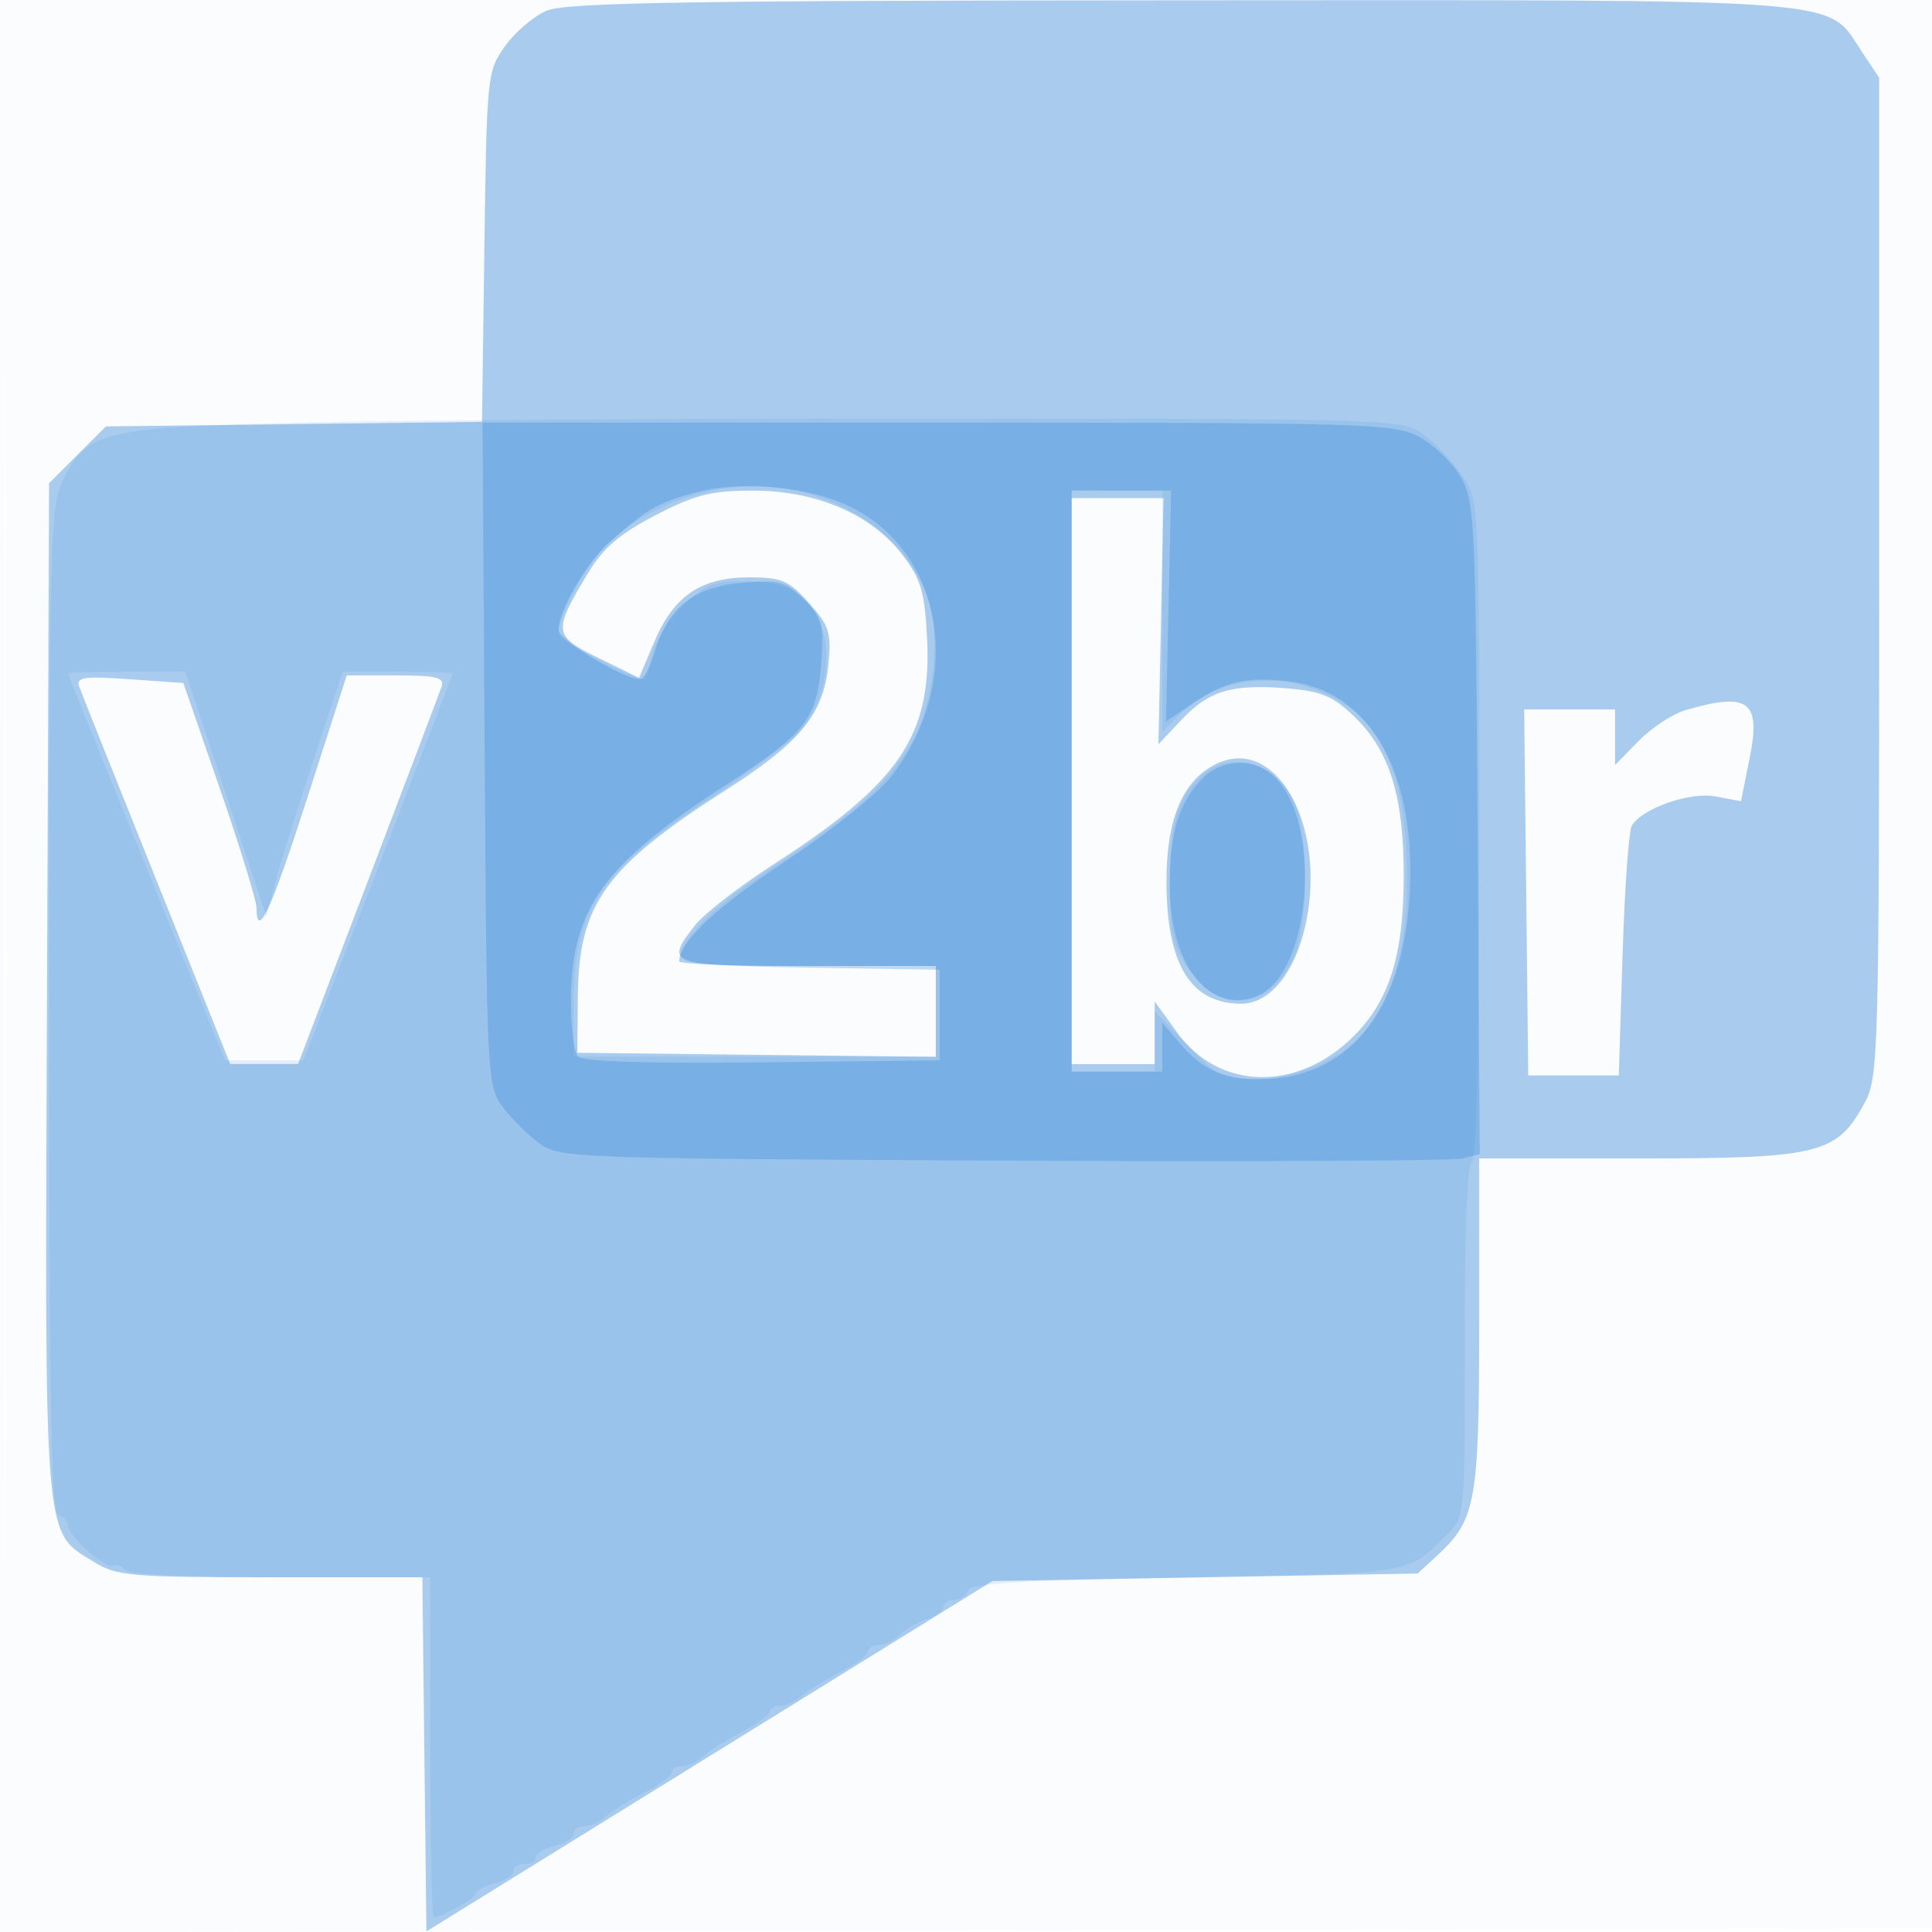
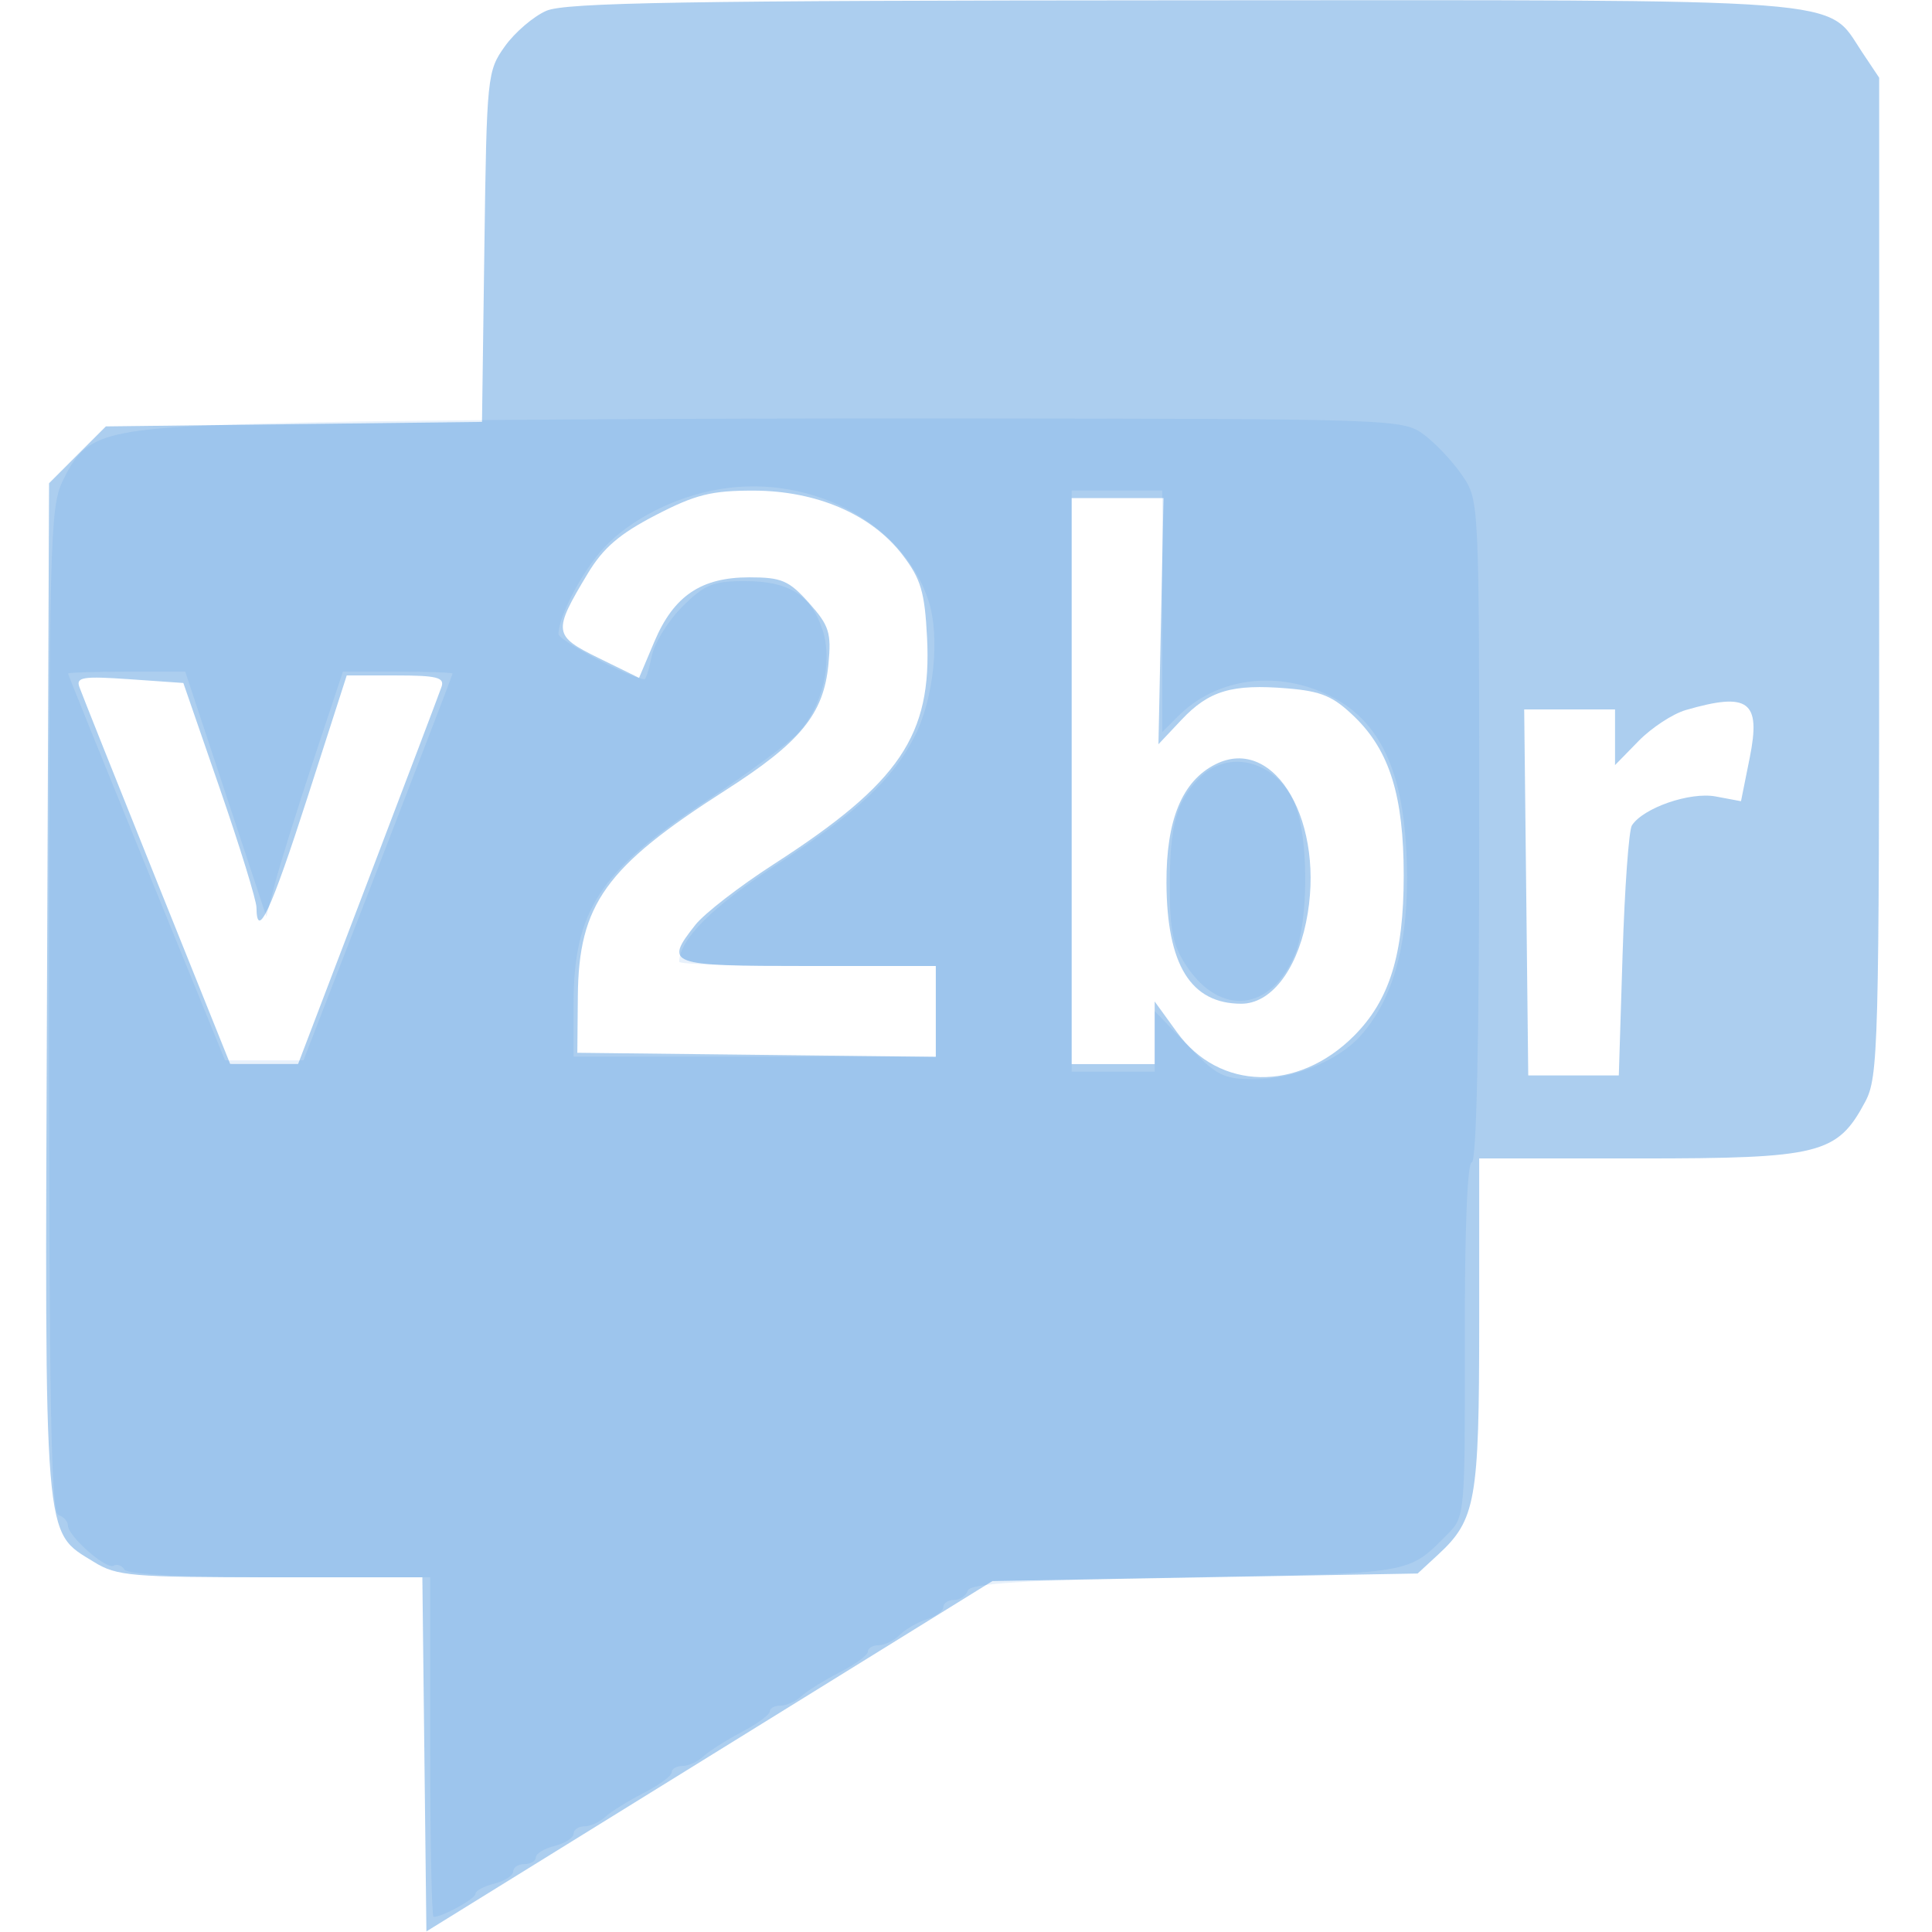
<svg xmlns="http://www.w3.org/2000/svg" width="256" height="256">
-   <path fill="#1976D2" fill-opacity=".016" fill-rule="evenodd" d="M0 128.004v128.004l128.25-.254 128.25-.254.254-127.75L257.008 0H0zm.485.496c0 70.4.119 99.053.265 63.672s.146-92.98 0-128S.485 58.1.485 128.5" />
  <path fill="#1976D2" fill-opacity=".358" fill-rule="evenodd" d="M72.396 1.429c-1.707.743-4.182 2.863-5.5 4.711-2.337 3.278-2.404 3.929-2.712 26.562l-.316 23.201-24.919.299-24.919.298-3.765 3.766L6.5 64.033l-.271 67.038c-.3 74.398-.519 71.732 6.245 75.913C15.462 208.83 17.429 209 35.85 209h20.114l.268 23.462.268 23.461L94 232.712l37.5-23.212 28.172-.5 28.171-.5 2.707-2.5c5.005-4.622 5.45-7.128 5.451-30.718l.001-21.782h21.249c23.923 0 26.187-.567 29.886-7.484 1.763-3.299 1.863-7.018 1.863-69.603V10.296l-2.27-3.398c-4.861-7.277.109-6.899-90.23-6.857-65.77.03-81.584.291-84.104 1.388m14.476 66.834c-4.789 2.479-6.95 4.339-9.001 7.75-4.641 7.717-4.574 8.225 1.467 11.189l5.341 2.619 2.028-4.801c2.563-6.066 6.187-8.52 12.581-8.52 4.281 0 5.246.414 7.908 3.393 2.68 3 2.978 3.941 2.577 8.122-.635 6.607-3.686 10.337-13.679 16.724-15.866 10.141-19.418 15.1-19.527 27.261l-.067 7.5 23.75.268 23.75.268V128h-17c-18.552 0-19.014-.169-14.862-5.448 1.176-1.495 5.857-5.118 10.403-8.05 16.705-10.777 20.953-17.057 20.298-30.014-.305-6.041-.815-7.768-3.233-10.939-4.103-5.378-11.392-8.527-19.769-8.539-5.579-.008-7.687.521-12.965 3.253M142 103.5V141h11v-8.3l2.971 4.101c5.587 7.713 15.972 7.923 23.422.473C184.129 132.537 186 126.514 186 116c0-10.496-1.861-16.504-6.508-21.008-2.83-2.743-4.384-3.401-8.914-3.777-7.334-.608-10.381.296-14.024 4.162l-3.054 3.24.336-16.309.336-16.308H142zM10.506 91c.292.825 4.91 12.408 10.263 25.74l9.731 24.241 4.5.002 4.5.001 9.247-24.242c5.085-13.333 9.478-24.917 9.761-25.742.422-1.233-.65-1.5-6.024-1.5h-6.539l-5.222 16.221c-4.814 14.953-6.697 19.011-6.74 14.529-.009-.963-2.193-8.05-4.853-15.75l-4.837-14-7.159-.5c-6.069-.424-7.078-.272-6.628 1m212.865 3.087c-1.72.499-4.533 2.344-6.25 4.1L214 101.38V94h-12.036l.268 24.25.268 24.25h12l.5-16c.275-8.8.83-16.508 1.234-17.128 1.518-2.335 7.712-4.473 11.109-3.835l3.348.628 1.159-5.771c1.506-7.5-.14-8.724-8.479-6.307m-62.316 7.187c-4.412 2.22-6.533 7.356-6.493 15.724.053 10.874 3.232 16.002 9.92 16.002 3.83 0 7.222-4.256 8.571-10.754 2.717-13.087-4.075-24.958-11.998-20.972" />
  <path fill="#1976D2" fill-opacity=".1" fill-rule="evenodd" d="M41.5 55.96c-28.116.643-29.99 1.085-33.234 7.855C6.633 67.223 6.5 72.492 6.5 133.917c0 52.244.267 66.505 1.25 66.833.688.229 1.25.851 1.25 1.381 0 1.414 5.113 5.917 6.057 5.334.443-.274 1.087-.04 1.433.519.391.633 8.14 1.016 20.569 1.016H57v22.5c0 12.375.204 22.5.453 22.5 1.176 0 5.547-2.405 5.547-3.052 0-.402 1.125-1.014 2.5-1.359s2.5-1.069 2.5-1.608.675-.981 1.5-.981 1.5-.401 1.5-.892c0-.49 1.125-1.174 2.5-1.519s2.5-1.069 2.5-1.608.643-.981 1.429-.981c.785 0 2.03-.562 2.765-1.25s3.017-2.108 5.071-3.157c2.054-1.05 3.735-2.287 3.735-2.75s.643-.843 1.429-.843c.785 0 2.023-.564 2.75-1.252s3.009-2.142 5.071-3.228c2.063-1.086 3.75-2.322 3.75-2.747s.643-.773 1.429-.773c.785 0 2.03-.562 2.765-1.25s3.017-2.108 5.071-3.157c2.054-1.05 3.735-2.287 3.735-2.75s.643-.843 1.429-.843c.785 0 2.044-.616 2.796-1.368.753-.753 2.36-1.683 3.572-2.067 1.211-.385 2.203-1.119 2.203-1.632s.637-.933 1.417-.933c.779 0 1.603-.562 1.832-1.25.314-.945 7.37-1.372 28.932-1.75 30.301-.531 29.306-.367 34.636-5.727 2.293-2.306 2.317-2.573 2.279-25.802-.023-14.537.332-23.471.933-23.471.613 0 .971-16.162.971-43.852 0-43.83-.001-43.854-2.25-47.158-1.238-1.818-3.52-4.247-5.073-5.398-2.787-2.066-3.558-2.093-62.5-2.148-32.822-.031-70.927.201-84.677.516m52.844 9.045c-5.923 1.224-11.65 4.383-14.87 8.201C76.751 76.436 74 81.872 74 84.023 74 84.867 83.794 90 85.404 90c.19 0 .624-1.392.965-3.094s2.151-4.626 4.025-6.5C93.338 77.462 94.462 77 98.677 77c5.864 0 8.779 1.822 10.303 6.438 1.41 4.274.007 10.205-3.245 13.713-1.246 1.346-6.786 5.426-12.31 9.069C79.426 115.45 76 120.729 76 133.065V140h48v-12h-17c-9.35 0-17-.247-17-.55 0-2.927 4.385-7.314 12.774-12.778 10.867-7.078 15.453-11.328 18.4-17.05 2.579-5.007 3.424-13.28 1.845-18.064-3.507-10.626-16.29-17.114-28.675-14.553M142 103.5V142h11v-8.035l4.329 4.517c3.933 4.105 4.758 4.518 9.039 4.518 4.951 0 10.923-2.45 13.844-5.68 4.165-4.606 6.228-11.505 6.227-20.82-.001-13.73-3.276-21.159-10.84-24.595-6.877-3.123-14.566-1.938-19.511 3.007L154 97V65h-12zM9.015 89.25c.008.138 4.692 11.725 10.409 25.75l10.393 25.5h10.394l9.873-25.5c5.43-14.025 9.882-25.612 9.894-25.75S56.723 89 52.717 89h-7.282l-3.902 11.75c-2.146 6.463-4.428 13.763-5.072 16.224l-1.169 4.474-5.373-16.224L24.547 89h-7.774c-4.275 0-7.766.112-7.758.25m149.945 13.79c-3.059 3.059-3.96 6.331-3.96 14.377 0 5.93.425 7.917 2.281 10.672 4.478 6.644 11.163 5.88 14.303-1.635 1.822-4.362 1.823-15.544.001-19.906-2.361-5.65-8.717-7.416-12.625-3.508" />
-   <path fill="#1976D2" fill-opacity=".262" fill-rule="evenodd" d="M64.22 99.928c.271 42.58.343 44.012 2.342 46.688 1.134 1.518 3.304 3.688 4.822 4.822 2.704 2.02 3.964 2.068 61.438 2.35 32.273.159 59.708.033 60.968-.279l2.29-.567-.29-43.221c-.276-41.141-.386-43.384-2.29-46.608-1.1-1.863-3.568-4.225-5.484-5.25-3.289-1.758-6.875-1.863-63.781-1.863H63.94zm27.586-34.589c-4.816 1.358-6.225 2.193-11.148 6.611C77.626 74.672 74 80.93 74 83.443 74 84.798 82.576 90 84.808 90c.482 0 1.389-1.714 2.017-3.81 1.732-5.782 5.169-8.442 11.595-8.975 4.874-.404 5.713-.173 8.123 2.237 2.442 2.442 2.648 3.228 2.259 8.604-.513 7.098-2.156 9.2-12.302 15.738-16.428 10.587-20.741 16.47-20.853 28.448-.035 3.708.399 7.204.964 7.769.66.66 9.399.931 24.458.758l23.431-.269v-12l-17.25-.274c-9.487-.15-17.25-.531-17.25-.845 0-2.546 4.898-7.16 14.045-13.231 5.942-3.944 12.207-8.943 13.922-11.108 9.746-12.306 7.364-29.41-4.976-35.734-5.621-2.881-14.892-3.742-21.185-1.969M142 103.5V142h12l.005-3.25.005-3.25 2.245 2.656c3.025 3.579 5.823 4.844 10.711 4.844 11.409 0 18.627-8.566 19.749-23.436 1.263-16.731-4.932-28.045-16.041-29.297-5.607-.632-8.331.011-12.747 3.009l-3.427 2.327.34-15.301.339-15.302H142zm17.241-.25c-3.092 3.301-4.241 7.114-4.239 14.065.002 10.499 5.144 17.101 11.451 14.703 7.582-2.883 8.87-24.255 1.786-29.634-2.658-2.018-6.656-1.634-8.998.866" />
</svg>